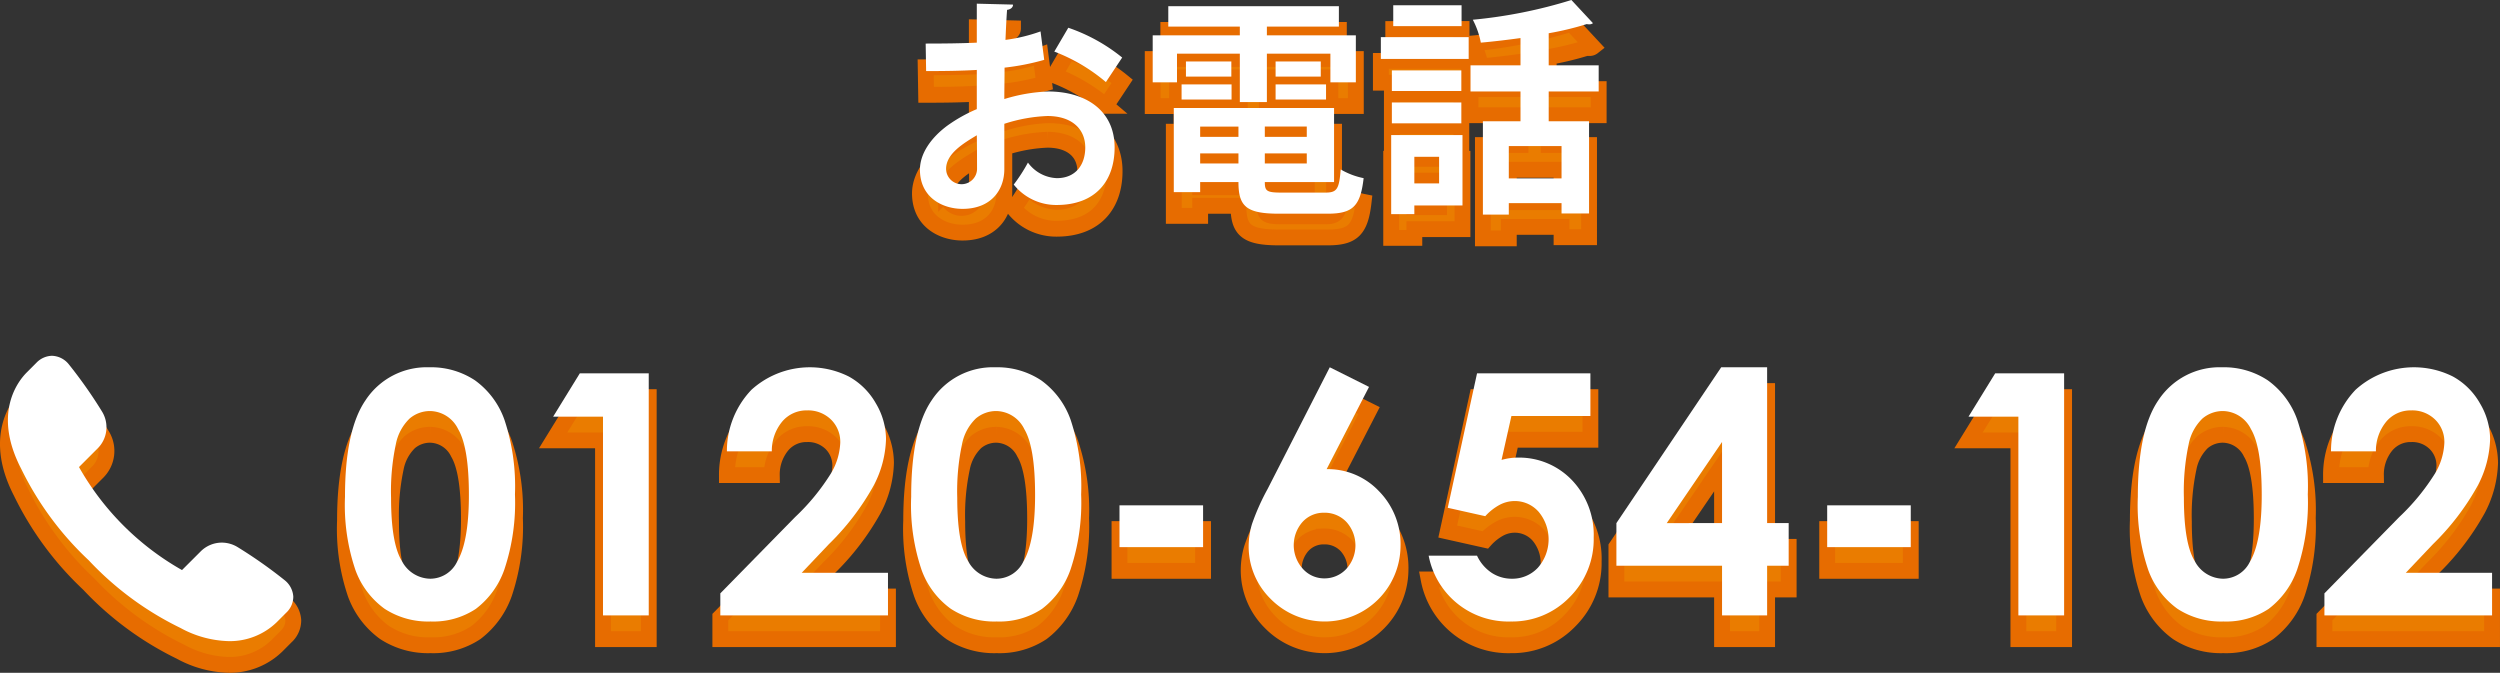
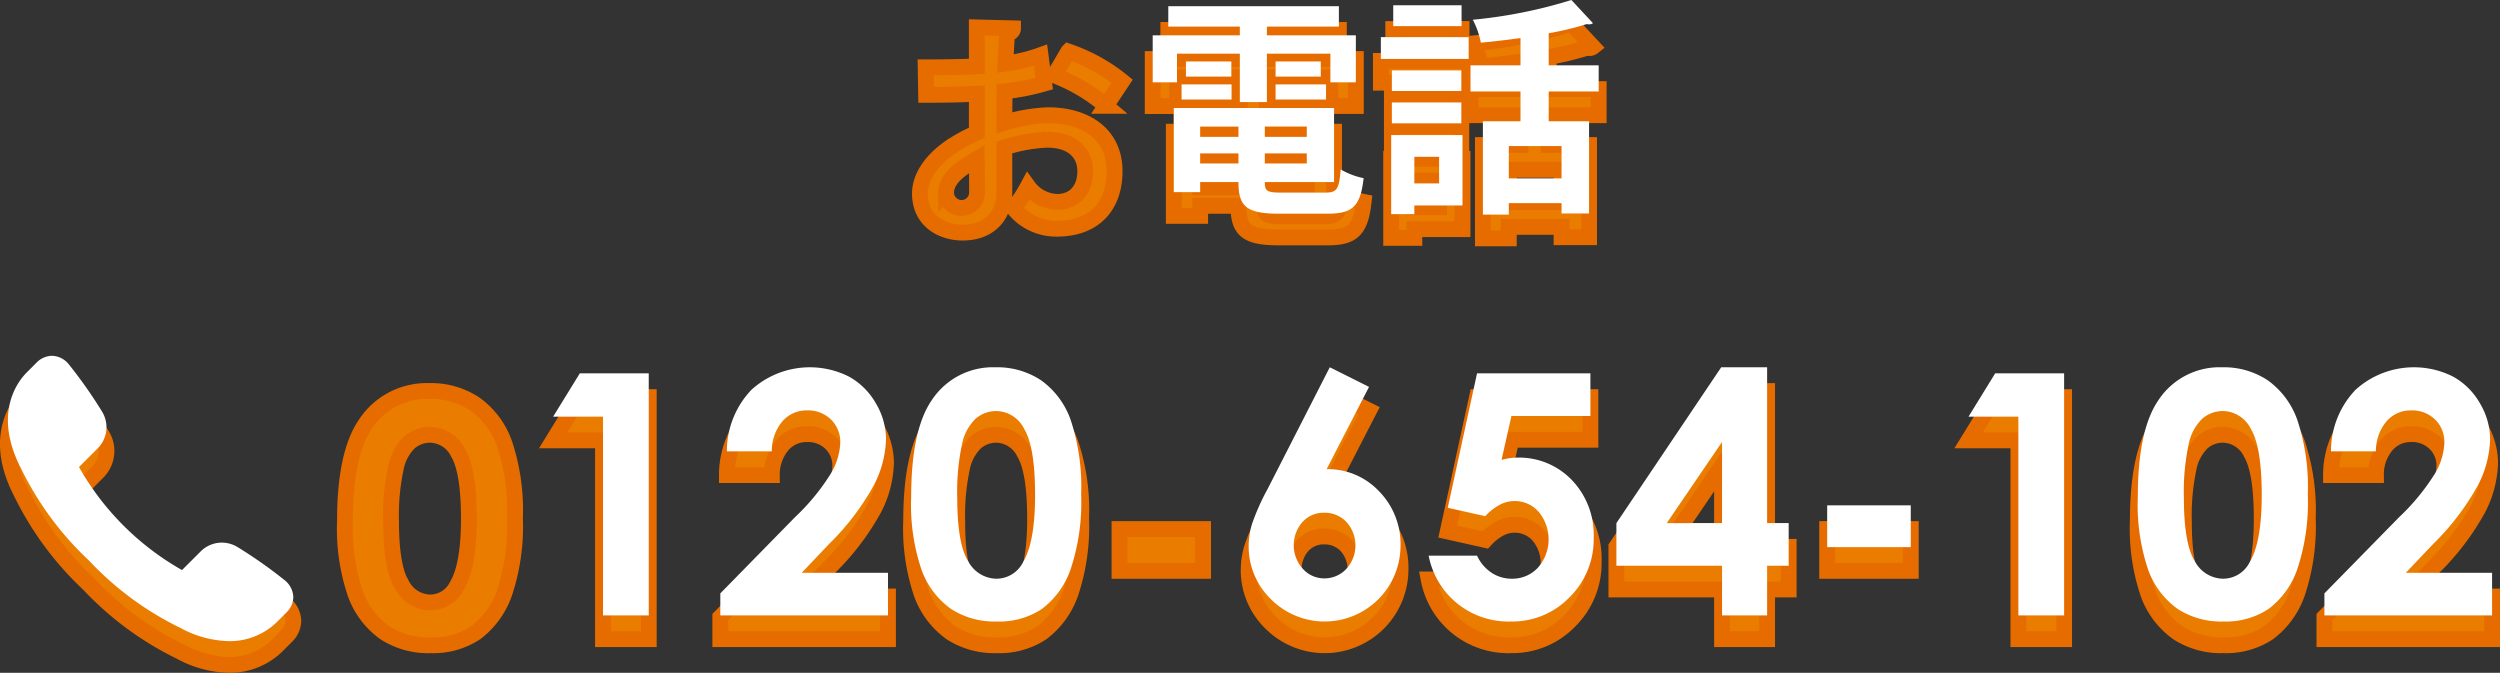
<svg xmlns="http://www.w3.org/2000/svg" width="315.939" height="85.024" viewBox="0 0 315.939 85.024">
  <rect x="0" y="0" width="315.939" height="85.024" fill="#333333" stroke="none" />
  <path d="M28.912,84.024a13.357,13.357,0,0,1-6.097-1.661,39.592,39.592,0,0,1-11.6-8.552A39.546,39.546,0,0,1,2.663,62.21c-3.618-6.984-.365-11.06.718-12.141l1.201-1.204a2.822,2.822,0,0,1,1.976-.902,2.836,2.836,0,0,1,2.117,1.052,58.791,58.791,0,0,1,4.214,5.988,3.774,3.774,0,0,1-.574,4.69L9.984,62.025A34.399,34.399,0,0,0,23.001,75.042l2.335-2.332a3.787,3.787,0,0,1,2.695-1.137,3.83,3.83,0,0,1,1.992.565,59.238,59.238,0,0,1,5.99,4.216,2.865,2.865,0,0,1,1.052,2.042,2.767,2.767,0,0,1-.907,2.048l-1.19,1.192a8.514,8.514,0,0,1-6.057,2.388Z" style="fill:#ea7c00;stroke:#e76c00;stroke-miterlimit:10;stroke-width:2px" />
  <path d="M54.246,49.416a10.03,10.03,0,0,1,5.77,1.643A10.413,10.413,0,0,1,63.759,56.08a26.7,26.7,0,0,1,1.32,9.409A26.634,26.634,0,0,1,63.739,74.97a10.651,10.651,0,0,1-3.608,4.98,9.72,9.72,0,0,1-5.718,1.591A10.062,10.062,0,0,1,48.611,79.94,10.432,10.432,0,0,1,44.93,75.075,25.535,25.535,0,0,1,43.599,65.78q0-8.421,2.6-12.206A9.254,9.254,0,0,1,54.246,49.416Zm.135,5.53a3.98,3.98,0,0,0-2.615.946,6.136,6.136,0,0,0-1.743,3.254,28.576,28.576,0,0,0-.602,6.759q0,5.801,1.38,8.016a4.106,4.106,0,0,0,3.58,2.215,3.776,3.776,0,0,0,3.361-2.101q1.515-2.537,1.515-8.483,0-6.031-1.359-8.318A4.02,4.02,0,0,0,54.381,54.946Z" style="fill:#ea7c00;stroke:#e76c00;stroke-miterlimit:10;stroke-width:2px" />
  <path d="M73.272,50.184h8.713V80.772H76.204V55.653h-6.3Z" style="fill:#ea7c00;stroke:#e76c00;stroke-miterlimit:10;stroke-width:2px" />
  <path d="M97.539,60.041H91.862a11.204,11.204,0,0,1,3.109-7.787,10.986,10.986,0,0,1,12.31-1.664,8.81,8.81,0,0,1,3.41,3.39,8.911,8.911,0,0,1,1.279,4.502,13.334,13.334,0,0,1-1.55,5.864,31.976,31.976,0,0,1-5.669,7.423l-3.433,3.618h10.901V80.772H91.031V77.986l9.461-9.648a27.636,27.636,0,0,0,4.564-5.583,8.22,8.22,0,0,0,1.133-3.816,3.924,3.924,0,0,0-1.175-2.921,4.136,4.136,0,0,0-3.026-1.154A4.013,4.013,0,0,0,98.87,56.256,5.78,5.78,0,0,0,97.539,60.041Z" style="fill:#ea7c00;stroke:#e76c00;stroke-miterlimit:10;stroke-width:2px" />
  <path d="M125.798,49.416a10.031,10.031,0,0,1,5.77,1.643,10.414,10.414,0,0,1,3.743,5.021,26.703,26.703,0,0,1,1.32,9.409A26.632,26.632,0,0,1,135.29,74.97a10.65,10.65,0,0,1-3.608,4.98,9.72,9.72,0,0,1-5.718,1.591,10.062,10.062,0,0,1-5.801-1.602,10.432,10.432,0,0,1-3.681-4.865,25.536,25.536,0,0,1-1.331-9.295q0-8.421,2.6-12.206A9.254,9.254,0,0,1,125.798,49.416Zm.135,5.53a3.98,3.98,0,0,0-2.615.946,6.136,6.136,0,0,0-1.743,3.254,28.571,28.571,0,0,0-.602,6.759q0,5.801,1.38,8.016a4.106,4.106,0,0,0,3.58,2.215,3.776,3.776,0,0,0,3.361-2.101q1.515-2.537,1.515-8.483,0-6.031-1.359-8.318A4.02,4.02,0,0,0,125.933,54.946Z" style="fill:#ea7c00;stroke:#e76c00;stroke-miterlimit:10;stroke-width:2px" />
  <path d="M141.476,66.861H152.04v5.281H141.476Z" style="fill:#ea7c00;stroke:#e76c00;stroke-miterlimit:10;stroke-width:2px" />
  <path d="M168.051,49.416l4.96,2.48L167.656,62.287a8.904,8.904,0,0,1,6.612,2.786,9.514,9.514,0,0,1,2.724,6.924,9.587,9.587,0,0,1-16.438,6.665A9.281,9.281,0,0,1,157.8,72.059a9.966,9.966,0,0,1,.426-2.849,28.83,28.83,0,0,1,1.965-4.408Zm-.728,18.381a3.585,3.585,0,0,0-2.724,1.175,4.443,4.443,0,0,0,.052,5.916,3.614,3.614,0,0,0,2.693,1.206,3.768,3.768,0,0,0,2.787-1.186,4.41,4.41,0,0,0,.031-5.936A3.78,3.78,0,0,0,167.323,67.796Z" style="fill:#ea7c00;stroke:#e76c00;stroke-miterlimit:10;stroke-width:2px" />
  <path d="M186.661,50.184h14.327V55.57h-9.981L189.76,61.122a8.228,8.228,0,0,1,1.018-.218,6.598,6.598,0,0,1,.957-.073,9.235,9.235,0,0,1,6.914,2.839,9.999,9.999,0,0,1,2.755,7.267,10.282,10.282,0,0,1-3.046,7.538,10.055,10.055,0,0,1-7.413,3.067,10.245,10.245,0,0,1-10.397-8.317h6.113a5.255,5.255,0,0,0,1.861,2.173,4.629,4.629,0,0,0,2.547.738,4.407,4.407,0,0,0,3.285-1.394,5.429,5.429,0,0,0,.094-7.06,4,4,0,0,0-3.046-1.362,4.064,4.064,0,0,0-1.882.478,6.844,6.844,0,0,0-1.819,1.435L182.96,67.172Z" style="fill:#ea7c00;stroke:#e76c00;stroke-miterlimit:10;stroke-width:2px" />
  <path d="M217.518,49.416h5.803V69.107h2.724v5.386H223.321V80.772h-5.697V74.493h-13.35V69.107Zm.106,19.691V58.855l-6.987,10.252Z" style="fill:#ea7c00;stroke:#e76c00;stroke-miterlimit:10;stroke-width:2px" />
  <path d="M230.911,66.861h10.563v5.281H230.911Z" style="fill:#ea7c00;stroke:#e76c00;stroke-miterlimit:10;stroke-width:2px" />
  <path d="M252.141,50.184h8.713V80.772h-5.781V55.653h-6.3Z" style="fill:#ea7c00;stroke:#e76c00;stroke-miterlimit:10;stroke-width:2px" />
  <path d="M280.816,49.416a10.03,10.03,0,0,1,5.77,1.643,10.413,10.413,0,0,1,3.743,5.021,26.7,26.7,0,0,1,1.32,9.409,26.634,26.634,0,0,1-1.341,9.481,10.651,10.651,0,0,1-3.608,4.98,9.72,9.72,0,0,1-5.718,1.591,10.062,10.062,0,0,1-5.801-1.602,10.431,10.431,0,0,1-3.681-4.865A25.535,25.535,0,0,1,270.17,65.78q0-8.421,2.6-12.206A9.254,9.254,0,0,1,280.816,49.416Zm.135,5.53a3.98,3.98,0,0,0-2.615.946,6.136,6.136,0,0,0-1.743,3.254,28.57,28.57,0,0,0-.602,6.759q0,5.801,1.38,8.016a4.106,4.106,0,0,0,3.58,2.215,3.776,3.776,0,0,0,3.361-2.101q1.515-2.537,1.515-8.483,0-6.031-1.359-8.318A4.02,4.02,0,0,0,280.951,54.946Z" style="fill:#ea7c00;stroke:#e76c00;stroke-miterlimit:10;stroke-width:2px" />
  <path d="M300.259,60.041h-5.677a11.204,11.204,0,0,1,3.109-7.787A10.985,10.985,0,0,1,310,50.589a8.808,8.808,0,0,1,3.41,3.39,8.913,8.913,0,0,1,1.279,4.502,13.346,13.346,0,0,1-1.55,5.864,31.977,31.977,0,0,1-5.669,7.423l-3.433,3.618h10.9V80.772H293.75V77.986l9.461-9.648a27.65,27.65,0,0,0,4.564-5.583,8.223,8.223,0,0,0,1.133-3.816,3.922,3.922,0,0,0-1.175-2.921,4.133,4.133,0,0,0-3.025-1.154,4.011,4.011,0,0,0-3.118,1.393A5.777,5.777,0,0,0,300.259,60.041Z" style="fill:#ea7c00;stroke:#e76c00;stroke-miterlimit:10;stroke-width:2px" />
-   <path d="M54.246,46.416a10.03,10.03,0,0,1,5.77,1.643A10.413,10.413,0,0,1,63.759,53.08a26.7,26.7,0,0,1,1.32,9.409A26.634,26.634,0,0,1,63.739,71.97a10.651,10.651,0,0,1-3.608,4.98,9.72,9.72,0,0,1-5.718,1.591A10.062,10.062,0,0,1,48.611,76.94,10.432,10.432,0,0,1,44.93,72.075,25.535,25.535,0,0,1,43.599,62.78q0-8.421,2.6-12.206A9.254,9.254,0,0,1,54.246,46.416Zm.135,5.53a3.98,3.98,0,0,0-2.615.946,6.132,6.132,0,0,0-1.743,3.254,28.576,28.576,0,0,0-.602,6.759q0,5.801,1.38,8.016a4.106,4.106,0,0,0,3.58,2.215,3.776,3.776,0,0,0,3.361-2.101q1.515-2.537,1.515-8.483,0-6.031-1.359-8.317A4.019,4.019,0,0,0,54.381,51.946Z" style="fill:#fff" />
  <path d="M73.272,47.184h8.713V77.772H76.204V52.653h-6.3Z" style="fill:#fff" />
  <path d="M97.539,57.041H91.862a11.204,11.204,0,0,1,3.109-7.787,10.986,10.986,0,0,1,12.31-1.664,8.81,8.81,0,0,1,3.41,3.39,8.911,8.911,0,0,1,1.279,4.502,13.334,13.334,0,0,1-1.55,5.864,31.976,31.976,0,0,1-5.669,7.423l-3.433,3.618h10.901V77.772H91.031V74.986l9.461-9.648a27.636,27.636,0,0,0,4.564-5.583,8.22,8.22,0,0,0,1.133-3.816,3.924,3.924,0,0,0-1.175-2.921,4.136,4.136,0,0,0-3.026-1.154A4.015,4.015,0,0,0,98.87,53.255,5.784,5.784,0,0,0,97.539,57.041Z" style="fill:#fff" />
  <path d="M125.798,46.416a10.031,10.031,0,0,1,5.77,1.643,10.414,10.414,0,0,1,3.743,5.021,26.703,26.703,0,0,1,1.32,9.409A26.632,26.632,0,0,1,135.29,71.97a10.65,10.65,0,0,1-3.608,4.98,9.72,9.72,0,0,1-5.718,1.591,10.062,10.062,0,0,1-5.801-1.602,10.432,10.432,0,0,1-3.681-4.865,25.536,25.536,0,0,1-1.331-9.295q0-8.421,2.6-12.206A9.254,9.254,0,0,1,125.798,46.416Zm.135,5.53a3.98,3.98,0,0,0-2.615.946,6.132,6.132,0,0,0-1.743,3.254,28.571,28.571,0,0,0-.602,6.759q0,5.801,1.38,8.016a4.106,4.106,0,0,0,3.58,2.215,3.776,3.776,0,0,0,3.361-2.101q1.515-2.537,1.515-8.483,0-6.031-1.359-8.317A4.019,4.019,0,0,0,125.933,51.946Z" style="fill:#fff" />
-   <path d="M141.476,63.861H152.04v5.281H141.476Z" style="fill:#fff" />
+   <path d="M141.476,63.861H152.04H141.476Z" style="fill:#fff" />
  <path d="M168.051,46.416l4.96,2.48L167.656,59.287a8.904,8.904,0,0,1,6.612,2.786,9.514,9.514,0,0,1,2.724,6.924,9.587,9.587,0,0,1-16.438,6.665A9.281,9.281,0,0,1,157.8,69.059a9.966,9.966,0,0,1,.426-2.849,28.83,28.83,0,0,1,1.965-4.408Zm-.728,18.381a3.585,3.585,0,0,0-2.724,1.175,4.443,4.443,0,0,0,.052,5.916,3.614,3.614,0,0,0,2.693,1.206,3.768,3.768,0,0,0,2.787-1.186,4.41,4.41,0,0,0,.031-5.936A3.78,3.78,0,0,0,167.323,64.796Z" style="fill:#fff" />
  <path d="M186.661,47.184h14.327V52.57h-9.981L189.76,58.122a8.228,8.228,0,0,1,1.018-.218,6.598,6.598,0,0,1,.957-.073,9.235,9.235,0,0,1,6.914,2.839,9.999,9.999,0,0,1,2.755,7.267,10.282,10.282,0,0,1-3.046,7.538,10.055,10.055,0,0,1-7.413,3.067,10.245,10.245,0,0,1-10.397-8.317h6.113a5.255,5.255,0,0,0,1.861,2.173,4.629,4.629,0,0,0,2.547.738,4.407,4.407,0,0,0,3.285-1.394,5.429,5.429,0,0,0,.094-7.06,4,4,0,0,0-3.046-1.362,4.064,4.064,0,0,0-1.882.478,6.844,6.844,0,0,0-1.819,1.435L182.96,64.172Z" style="fill:#fff" />
  <path d="M217.518,46.416h5.803V66.107h2.724v5.386H223.321V77.772h-5.697V71.493h-13.35V66.107Zm.106,19.691V55.855l-6.987,10.252Z" style="fill:#fff" />
  <path d="M230.911,63.861h10.563v5.281H230.911Z" style="fill:#fff" />
  <path d="M252.141,47.184h8.713V77.772h-5.781V52.653h-6.3Z" style="fill:#fff" />
  <path d="M280.816,46.416a10.03,10.03,0,0,1,5.77,1.643,10.413,10.413,0,0,1,3.743,5.021,26.7,26.7,0,0,1,1.32,9.409,26.634,26.634,0,0,1-1.341,9.481,10.651,10.651,0,0,1-3.608,4.98,9.72,9.72,0,0,1-5.718,1.591,10.062,10.062,0,0,1-5.801-1.602,10.431,10.431,0,0,1-3.681-4.865A25.535,25.535,0,0,1,270.17,62.78q0-8.421,2.6-12.206A9.254,9.254,0,0,1,280.816,46.416Zm.135,5.53a3.98,3.98,0,0,0-2.615.946,6.132,6.132,0,0,0-1.743,3.254,28.57,28.57,0,0,0-.602,6.759q0,5.801,1.38,8.016a4.106,4.106,0,0,0,3.58,2.215,3.776,3.776,0,0,0,3.361-2.101q1.515-2.537,1.515-8.483,0-6.031-1.359-8.317A4.019,4.019,0,0,0,280.951,51.946Z" style="fill:#fff" />
  <path d="M300.259,57.041h-5.677a11.204,11.204,0,0,1,3.109-7.787A10.985,10.985,0,0,1,310,47.589a8.808,8.808,0,0,1,3.41,3.39,8.913,8.913,0,0,1,1.279,4.502,13.346,13.346,0,0,1-1.55,5.864,31.977,31.977,0,0,1-5.669,7.423l-3.433,3.618h10.9V77.772H293.75V74.986l9.461-9.648a27.65,27.65,0,0,0,4.564-5.583,8.223,8.223,0,0,0,1.133-3.816,3.922,3.922,0,0,0-1.175-2.921,4.133,4.133,0,0,0-3.025-1.154,4.014,4.014,0,0,0-3.118,1.393A5.781,5.781,0,0,0,300.259,57.041Z" style="fill:#fff" />
  <path d="M28.912,81.024a13.357,13.357,0,0,1-6.097-1.661,39.592,39.592,0,0,1-11.6-8.552A39.546,39.546,0,0,1,2.663,59.21c-3.618-6.984-.365-11.06.718-12.141l1.201-1.204a2.822,2.822,0,0,1,1.976-.902,2.836,2.836,0,0,1,2.117,1.052,58.791,58.791,0,0,1,4.214,5.988,3.774,3.774,0,0,1-.574,4.69L9.984,59.025A34.399,34.399,0,0,0,23.001,72.042l2.335-2.332a3.787,3.787,0,0,1,2.695-1.137,3.83,3.83,0,0,1,1.992.565,59.238,59.238,0,0,1,5.99,4.216,2.865,2.865,0,0,1,1.052,2.042,2.767,2.767,0,0,1-.907,2.048l-1.19,1.192a8.514,8.514,0,0,1-6.057,2.388Z" style="fill:#fff" />
  <path d="M131.964,10.563a30.116,30.116,0,0,1-5.013.985c0,1.362-.029,2.752-.029,3.97a21.34,21.34,0,0,1,5.535-.957c4.752,0,8.403,2.405,8.403,7.07,0,4.202-2.376,7.274-7.331,7.274a6.871,6.871,0,0,1-5.418-2.579,20.808,20.808,0,0,0,1.796-2.782,4.732,4.732,0,0,0,3.651,1.97c2.347,0,3.593-1.651,3.593-3.883,0-2.318-1.681-3.97-4.781-3.97a19.922,19.922,0,0,0-5.448.985v5.737c0,2.666-1.71,5.013-5.274,5.013-2.521,0-5.39-1.419-5.39-4.955,0-1.971,1.333-3.999,3.506-5.593a19.3,19.3,0,0,1,3.68-2.057V11.838c-1.913.116-4.057.145-6.404.145l-.058-3.477c2.405,0,4.549-.029,6.462-.116V3.464l4.578.116c0,.348-.29.608-.753.666-.087,1.13-.145,2.463-.203,3.796A21.137,21.137,0,0,0,131.5,6.97Zm-8.519,9.533c-1.681,1.014-3.883,2.318-3.883,4.26a1.957,1.957,0,1,0,3.912-.116C123.473,23.516,123.473,21.806,123.445,20.096Zm16.314-6.723a22.427,22.427,0,0,0-6.52-3.853l1.768-3.014a22.151,22.151,0,0,1,6.809,3.767Z" style="fill:#ea7c00;stroke:#e76c00;stroke-miterlimit:10;stroke-width:2px" />
  <path d="M148.744,9.781v3.622h-3.071v-5.94h11.011V6.361h-9.041V3.783h21.559V6.361h-9.099V7.462h11.243v5.94h-3.217V9.781h-8.026v6.114h-3.419V9.781ZM159.842,26.007c0,1.13.232,1.333,2.115,1.333h5.535c1.478,0,1.738-.434,1.941-2.927a9.395,9.395,0,0,0,2.897,1.101c-.406,3.535-1.362,4.492-4.549,4.492h-6.143c-4.144,0-5.128-.927-5.128-3.999h-4.839v1.275h-3.332V16.648H168.593v9.359ZM149.323,15.576V13.664H155.64v1.912Zm.551-4.81h5.737v1.913h-5.737Zm6.636,8.23h-4.839v1.304H156.51ZM151.671,23.66H156.51V22.385h-4.839Zm13.474-3.361V18.995H159.842v1.304ZM159.842,23.66h5.303V22.385H159.842Zm1.362-12.895h5.708v1.913h-5.708Zm0,4.81V13.664h6.375v1.912Z" style="fill:#ea7c00;stroke:#e76c00;stroke-miterlimit:10;stroke-width:2px" />
  <path d="M174.507,10.447V7.694h11.098v2.753Zm10.316,9.62v8.896h-6.085V30.064h-2.927V20.067Zm-.145-8.171v2.608h-8.78V11.896Zm-8.78,6.693V15.953h8.78v2.637Zm8.809-14.923V6.303H176.072V3.667Zm-2.84,19.153H178.738v3.361h3.129Zm20.168-8.258H195.718v3.767h5.1V29.977H197.341V28.673h-6.665v1.449h-3.274V18.329h4.752V14.562h-6.317V11.258h6.317V7.81c-1.681.232-3.39.434-5.013.58a10.443,10.443,0,0,0-1.014-2.897A60.907,60.907,0,0,0,198.587,3l2.724,2.927a.681.681,0,0,1-.464.145,1.179,1.179,0,0,1-.319-.029,37.96,37.96,0,0,1-4.81,1.159v4.057h6.317ZM197.341,25.544V21.458h-6.665v4.086Z" style="fill:#ea7c00;stroke:#e76c00;stroke-miterlimit:10;stroke-width:2px" />
-   <path d="M131.964,7.563a30.116,30.116,0,0,1-5.013.985c0,1.362-.029,2.752-.029,3.97a21.34,21.34,0,0,1,5.535-.957c4.752,0,8.403,2.405,8.403,7.07,0,4.202-2.376,7.274-7.331,7.274a6.871,6.871,0,0,1-5.418-2.579,20.808,20.808,0,0,0,1.796-2.782,4.732,4.732,0,0,0,3.651,1.97c2.347,0,3.593-1.651,3.593-3.883,0-2.318-1.681-3.97-4.781-3.97a19.922,19.922,0,0,0-5.448.985v5.737c0,2.666-1.71,5.013-5.274,5.013-2.521,0-5.39-1.419-5.39-4.955,0-1.971,1.333-3.999,3.506-5.593a19.3,19.3,0,0,1,3.68-2.057V8.838c-1.913.116-4.057.145-6.404.145l-.058-3.477c2.405,0,4.549-.029,6.462-.116V.464L128.023.58c0,.348-.29.608-.753.666-.087,1.13-.145,2.463-.203,3.796A21.137,21.137,0,0,0,131.5,3.97Zm-8.519,9.533c-1.681,1.014-3.883,2.318-3.883,4.26a1.957,1.957,0,1,0,3.912-.116C123.473,20.516,123.473,18.806,123.445,17.096Zm16.314-6.723a22.427,22.427,0,0,0-6.52-3.853l1.768-3.014a22.151,22.151,0,0,1,6.809,3.767Z" style="fill:#fff" />
  <path d="M148.744,6.781v3.622h-3.071v-5.94h11.011V3.361h-9.041V.783h21.559V3.361h-9.099V4.462h11.243v5.94h-3.217V6.781h-8.026v6.114h-3.419V6.781ZM159.842,23.007c0,1.13.232,1.333,2.115,1.333h5.535c1.478,0,1.738-.434,1.941-2.927a9.395,9.395,0,0,0,2.897,1.101c-.406,3.535-1.362,4.492-4.549,4.492h-6.143c-4.144,0-5.128-.927-5.128-3.999h-4.839v1.275h-3.332V13.648H168.593v9.359ZM149.323,12.576V10.664H155.64v1.912Zm.551-4.81h5.737V9.678h-5.737Zm6.636,8.23h-4.839v1.304H156.51ZM151.671,20.66H156.51V19.385h-4.839Zm13.474-3.361V15.995H159.842v1.304ZM159.842,20.66h5.303V19.385H159.842Zm1.362-12.895h5.708V9.678h-5.708Zm0,4.81V10.664h6.375v1.912Z" style="fill:#fff" />
  <path d="M174.507,7.447V4.694h11.098v2.753Zm10.316,9.62v8.896h-6.085V27.064h-2.927V17.067Zm-.145-8.171v2.608h-8.78V8.896Zm-8.78,6.693V12.953h8.78v2.637ZM184.707.666V3.303H176.072V.666Zm-2.84,19.153H178.738v3.361h3.129Zm20.168-8.258H195.718v3.767h5.1V26.977H197.341V25.673h-6.665v1.449h-3.274V15.329h4.752V11.562h-6.317V8.258h6.317V4.81c-1.681.232-3.39.434-5.013.58a10.443,10.443,0,0,0-1.014-2.897A60.907,60.907,0,0,0,198.587,0l2.724,2.927a.681.681,0,0,1-.464.145,1.179,1.179,0,0,1-.319-.029,37.96,37.96,0,0,1-4.81,1.159V8.258h6.317ZM197.341,22.544V18.458h-6.665v4.086Z" style="fill:#fff" />
</svg>